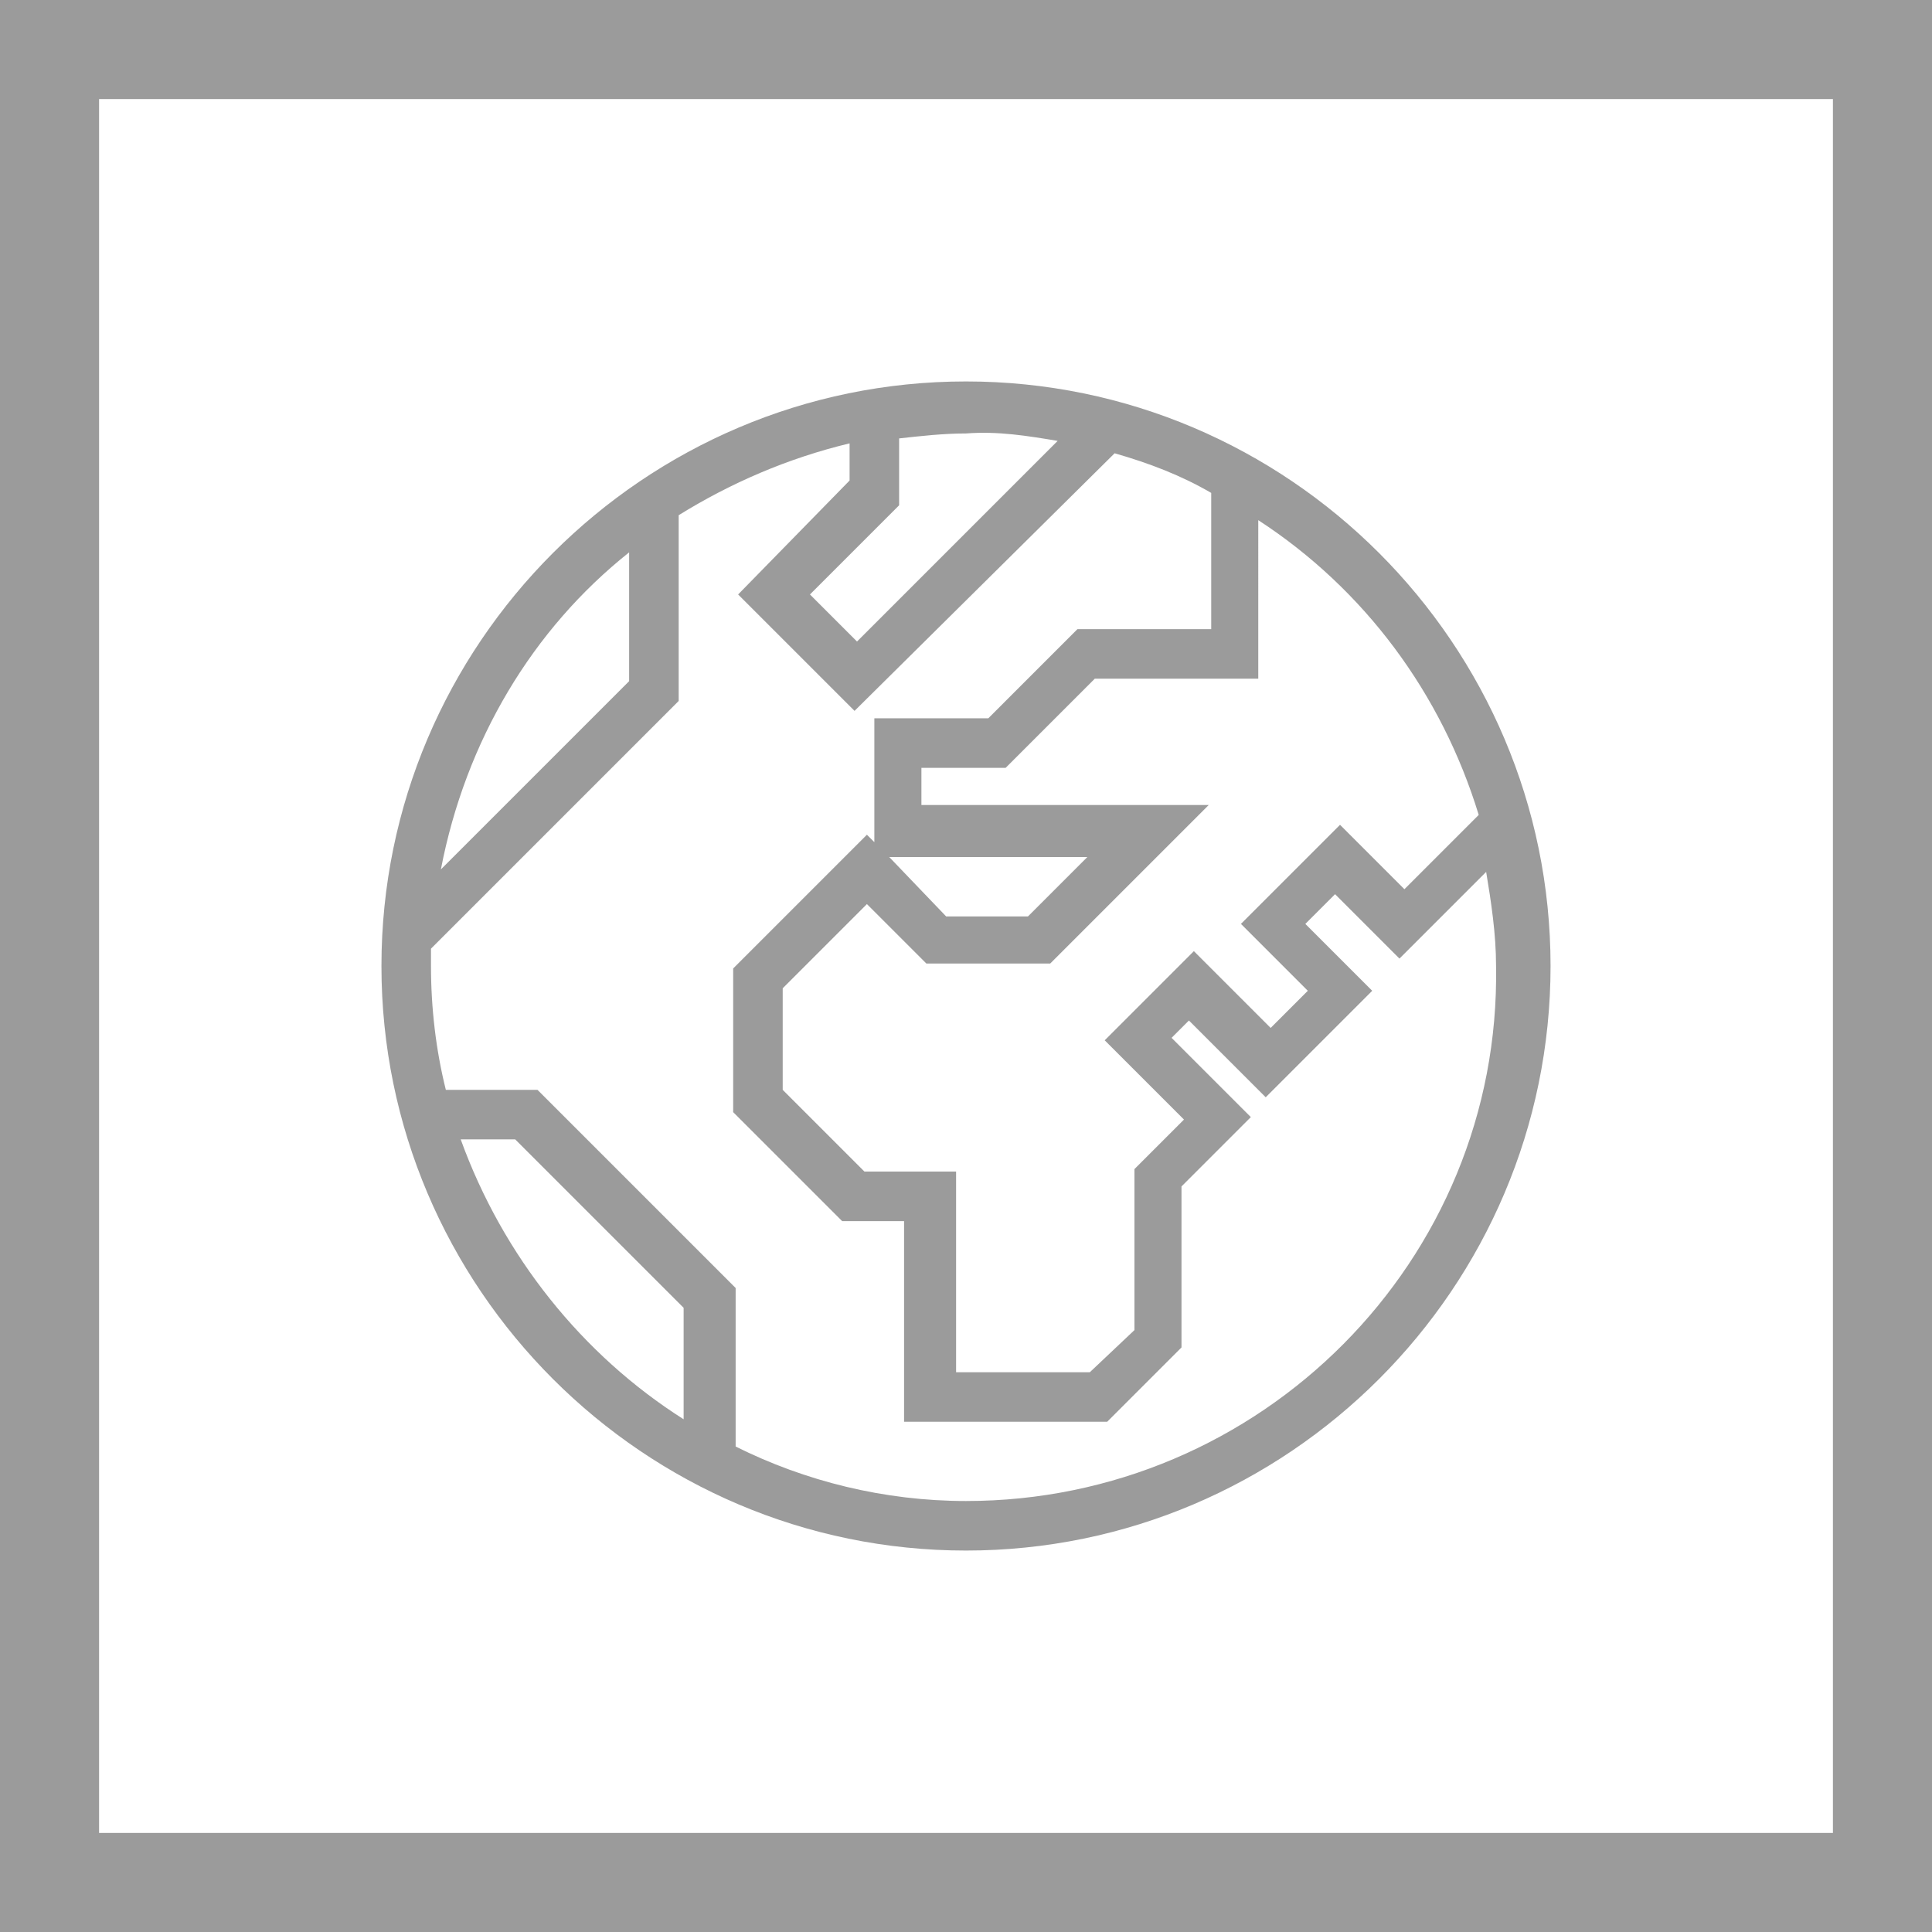
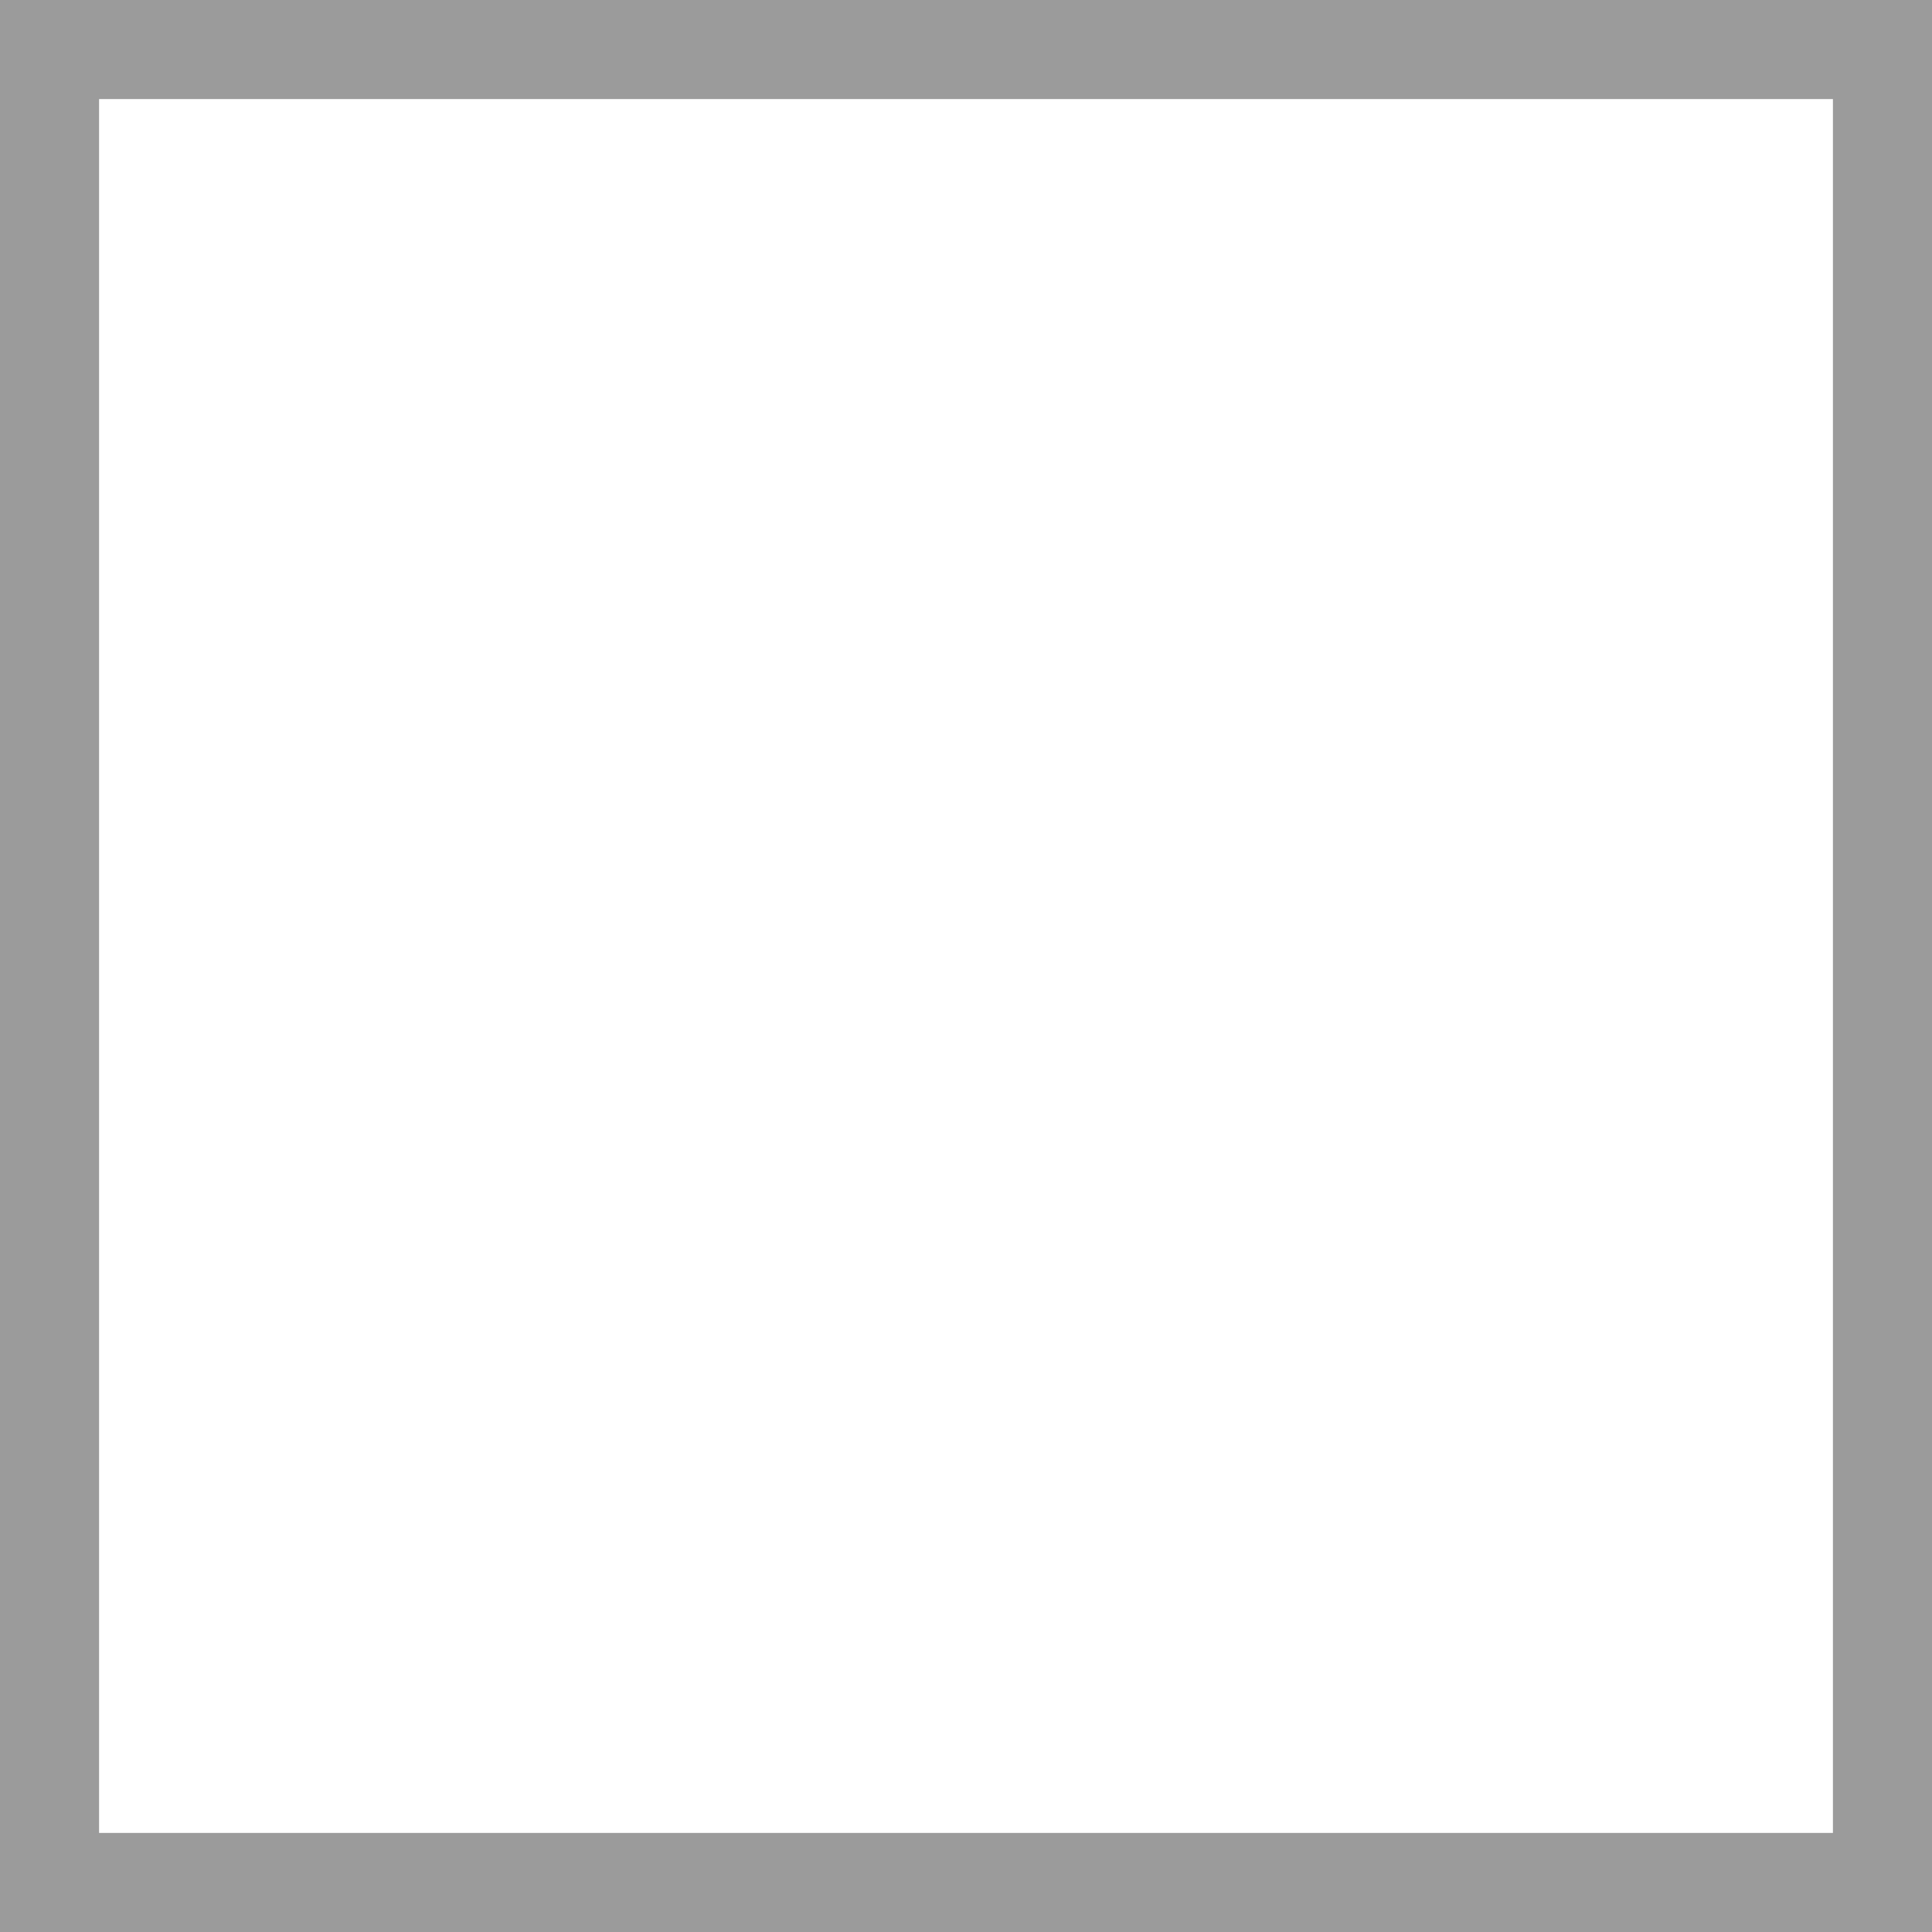
<svg xmlns="http://www.w3.org/2000/svg" version="1.1" id="Ebene_1" x="0px" y="0px" width="78px" height="78px" viewBox="0 0 78 78" style="enable-background:new 0 0 78 78;" xml:space="preserve">
  <style type="text/css">
	.st0{fill-rule:evenodd;clip-rule:evenodd;fill:#9B9B9B;}
	.st1{fill:#9B9B9B;}
</style>
  <g>
    <path class="st0" d="M0,0v78h78V0H0z M74,74H4V4h70V74z" />
-     <path class="st1" d="M39,15.4C26,15.4,15.4,26,15.4,39S26,62.6,39,62.6C52,62.6,62.6,52,62.6,39S52,15.4,39,15.4z M59.7,32.9l-3,3   l-2.6-2.6l-4,4l2.7,2.7l-1.5,1.5l-3.1-3.1l-3.6,3.6l3.2,3.2l-2,2v6.5L44,55.4h-5.4v-8.1h-3.7L31.6,44v-4.1l3.4-3.4l2.4,2.4h5   l6.4-6.4H37.2V31h3.4l3.6-3.6h6.6V21C55.1,23.8,58.2,28,59.7,32.9z M35.9,34.6h8L41.5,37h-3.3L35.9,34.6z M42.7,17.8l-8.1,8.1   L32.7,24l3.6-3.6v-2.7c0.9-0.1,1.8-0.2,2.7-0.2C40.3,17.4,41.5,17.6,42.7,17.8z M25.4,22.3v5.2l-7.6,7.6   C18.8,29.9,21.5,25.4,25.4,22.3z M18.6,46h2.2l6.8,6.8v4.5C23.5,54.7,20.3,50.7,18.6,46z M39,60.6c-3.3,0-6.5-0.8-9.3-2.2V52l-8-8   H18c-0.4-1.6-0.6-3.3-0.6-5c0-0.3,0-0.5,0-0.7l10-10v-7.5c2.1-1.3,4.4-2.3,6.9-2.9v1.5L29.8,24l4.7,4.7L45,18.3   c1.4,0.4,2.7,0.9,3.9,1.6v5.5h-5.4L39.9,29h-4.6v5L35,33.7l-5.4,5.4v5.8l4.4,4.4h2.5v8.1h8.2l3-3v-6.5l2.8-2.8l-3.2-3.2l0.7-0.7   l3.1,3.1l4.3-4.3l-2.7-2.7l1.2-1.2l2.6,2.6l3.5-3.5c0.2,1.2,0.4,2.5,0.4,3.8C60.6,50.9,50.9,60.6,39,60.6z" />
  </g>
</svg>